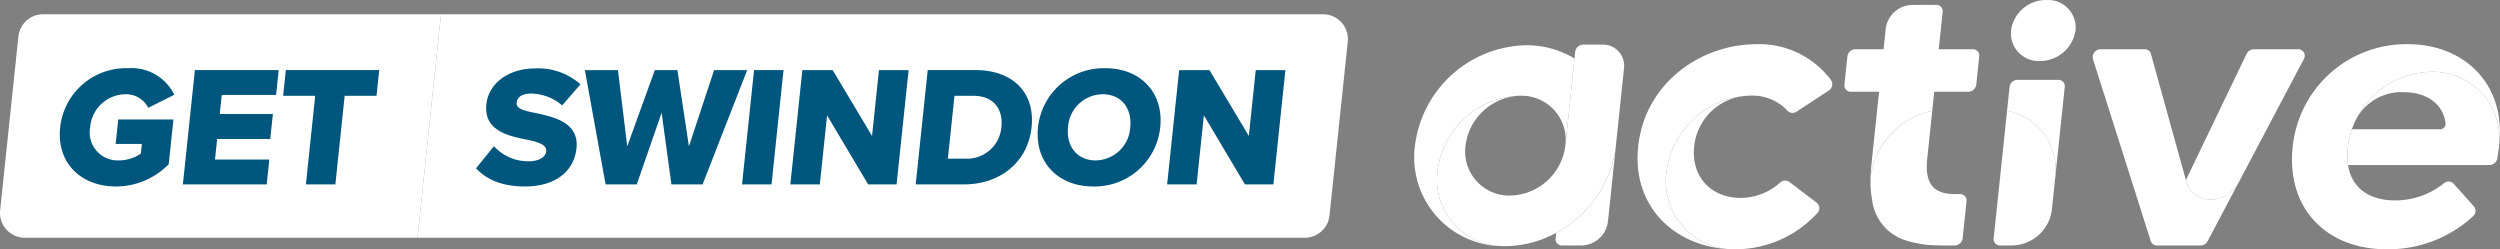
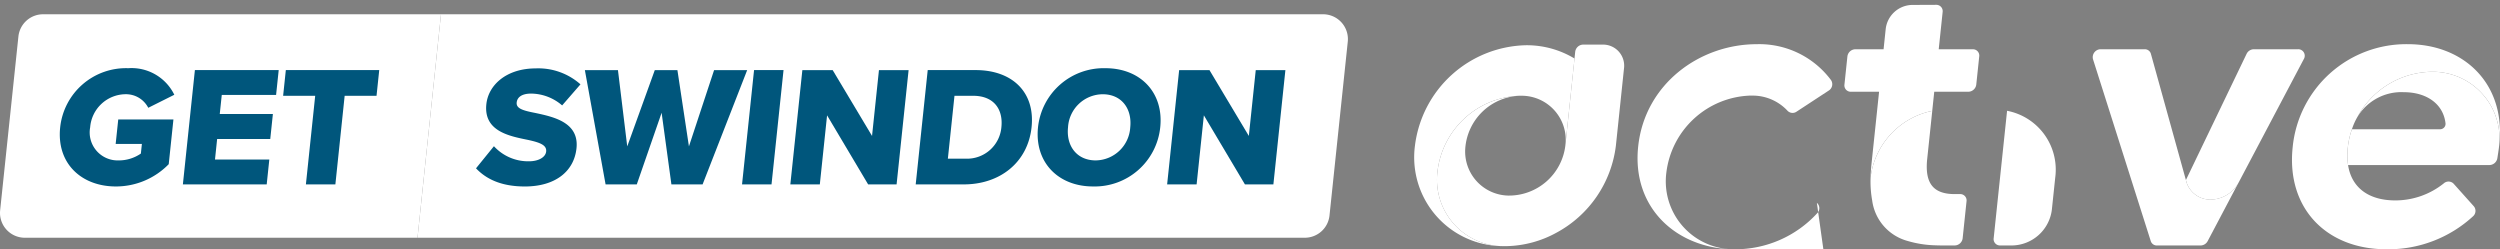
<svg xmlns="http://www.w3.org/2000/svg" width="350.022" height="34.9" viewBox="0 0 350.022 34.9">
  <rect x="0" y="0" width="350.022" height="34.9" fill="#808080" stroke="none" />
  <g id="logo" transform="translate(-242 -4520.111)">
    <g id="Group_505" data-name="Group 505" transform="translate(160.076 4464.111)">
      <g id="Group_5" data-name="Group 5" transform="translate(81.924 57.998)">
        <path id="Path_1" data-name="Path 1" d="M98.089,39.079H43.11a3.476,3.476,0,0,1-3.457-3.84l2.558-24.334a3.476,3.476,0,0,1,3.457-3.113h55.709Z" transform="translate(-39.634 -7.792)" fill="#fff" />
        <path id="Path_3" data-name="Path 3" d="M88.129,42.89a6.657,6.657,0,0,1,6.448,3.719L90.93,48.433a3.509,3.509,0,0,0-3.184-1.9,5.022,5.022,0,0,0-4.95,4.631A3.917,3.917,0,0,0,86.772,55.8a5.447,5.447,0,0,0,3.124-.96l.141-1.344H86.366l.361-3.431h7.726l-.658,6.263a10.31,10.31,0,0,1-7.406,3.119c-4.775,0-8.327-3.191-7.792-8.278A9.266,9.266,0,0,1,88.129,42.89Z" transform="translate(-70.172 -35.339)" fill="#00567c" />
        <path id="Path_4" data-name="Path 4" d="M160.332,44.117h11.734L171.7,47.6h-7.606l-.28,2.663h7.438l-.368,3.5h-7.438l-.3,2.879h7.606l-.366,3.479H158.65Z" transform="translate(-133.045 -36.302)" fill="#00567c" />
        <path id="Path_5" data-name="Path 5" d="M228.389,47.715H223.9l.378-3.6h13.077l-.378,3.6h-4.463l-1.3,12.405h-4.127Z" transform="translate(-184.259 -36.301)" fill="#00567c" />
      </g>
      <g id="Group_4" data-name="Group 4" transform="translate(140.379 57.998)">
        <path id="Path_2" data-name="Path 2" d="M435.576,39.079H311.341l3.288-31.287h123.5a3.476,3.476,0,0,1,3.457,3.84l-2.558,24.334A3.476,3.476,0,0,1,435.576,39.079Z" transform="translate(-311.341 -7.792)" fill="#fff" />
        <path id="Path_6" data-name="Path 6" d="M351.925,53.9a6.486,6.486,0,0,0,4.889,2.112c1.416,0,2.343-.6,2.423-1.368.1-.912-.9-1.272-2.564-1.632-2.584-.528-6.209-1.2-5.81-4.991.283-2.687,2.807-5.015,6.91-5.015a8.879,8.879,0,0,1,6.268,2.231l-2.566,2.951a6.74,6.74,0,0,0-4.337-1.656c-1.368,0-1.954.552-2.027,1.248-.088.84.865,1.128,2.606,1.464,2.581.552,6.148,1.32,5.767,4.943-.338,3.215-2.938,5.351-7.233,5.351-3.239,0-5.389-1.008-6.835-2.543Z" transform="translate(-341.225 -35.427)" fill="#00567c" />
        <path id="Path_7" data-name="Path 7" d="M431,50.092l-3.478,10.03h-4.367l-2.9-16h4.631l1.3,10.678,3.857-10.678h3.168l1.613,10.678,3.522-10.678h4.631l-6.241,16h-4.367Z" transform="translate(-396.822 -36.302)" fill="#00567c" />
        <path id="Path_8" data-name="Path 8" d="M524.224,44.117h4.127l-1.682,16h-4.127Z" transform="translate(-477.104 -36.302)" fill="#00567c" />
        <path id="Path_9" data-name="Path 9" d="M559.115,50.452l-1.016,9.67h-4.127l1.682-16H559.9l5.51,9.214.968-9.214h4.151l-1.682,16h-3.983Z" transform="translate(-501.772 -36.302)" fill="#00567c" />
        <path id="Path_10" data-name="Path 10" d="M637.24,44.117h6.719c5.039,0,8.344,3.023,7.822,7.99s-4.465,8.014-9.481,8.014h-6.742Zm5.415,12.405a4.822,4.822,0,0,0,4.9-4.415c.26-2.472-1.026-4.391-3.954-4.391h-2.615l-.926,8.806Z" transform="translate(-565.806 -36.302)" fill="#00567c" />
        <path id="Path_11" data-name="Path 11" d="M724.417,42.89c4.9,0,8.184,3.407,7.672,8.278a9.222,9.222,0,0,1-9.412,8.278c-4.895,0-8.208-3.407-7.7-8.278A9.245,9.245,0,0,1,724.417,42.89Zm-.383,3.647a4.9,4.9,0,0,0-4.854,4.631c-.272,2.591,1.217,4.631,3.88,4.631a4.911,4.911,0,0,0,4.83-4.631C728.165,48.553,726.673,46.537,724.034,46.537Z" transform="translate(-628.101 -35.339)" fill="#00567c" />
        <path id="Path_12" data-name="Path 12" d="M804.323,50.452l-1.016,9.67H799.18l1.682-16h4.247l5.51,9.214.968-9.214h4.151l-1.682,16h-3.983Z" transform="translate(-694.226 -36.302)" fill="#00567c" />
      </g>
      <g id="Group_3" data-name="Group 3" transform="translate(279.951 56)">
-         <path id="Path_13" data-name="Path 13" d="M595.92,189.436a3.879,3.879,0,0,0,4.061,4.3,5.034,5.034,0,0,0,4.964-4.3,3.869,3.869,0,0,0-4.067-4.241A4.94,4.94,0,0,0,595.92,189.436Zm-.213,7.938-.35,3.334a8.389,8.389,0,0,1,6.742,9.343l1.332-12.676a.886.886,0,0,0-.9-1h-5.718A1.141,1.141,0,0,0,595.706,197.373Z" transform="translate(-512.376 -185.195)" fill="#fff" />
        <path id="Path_14" data-name="Path 14" d="M583.941,294.788l-1.877,17.854a.886.886,0,0,0,.9,1h1.707a5.706,5.706,0,0,0,5.541-5.014l.473-4.5A8.388,8.388,0,0,0,583.941,294.788Z" transform="translate(-500.96 -279.276)" fill="#fff" />
-         <path id="Path_15" data-name="Path 15" d="M279.063,294.755a.985.985,0,0,1,.035,1.467,15.554,15.554,0,0,1-11.474,5.034c-.093,0-.185,0-.277,0a9.511,9.511,0,0,1-9.352-10.758,12.263,12.263,0,0,1,11.746-10.757,7.921,7.921,0,0,0-7.857,7.132c-.428,4.068,2.192,7.193,6.555,7.193a8.316,8.316,0,0,0,5.463-2.133,1.02,1.02,0,0,1,1.3-.112Z" transform="translate(-222.713 -266.356)" fill="#fff" />
+         <path id="Path_15" data-name="Path 15" d="M279.063,294.755a.985.985,0,0,1,.035,1.467,15.554,15.554,0,0,1-11.474,5.034c-.093,0-.185,0-.277,0c-.428,4.068,2.192,7.193,6.555,7.193a8.316,8.316,0,0,0,5.463-2.133,1.02,1.02,0,0,1,1.3-.112Z" transform="translate(-222.713 -266.356)" fill="#fff" />
        <path id="Path_16" data-name="Path 16" d="M447.678,196.17l.548-5.218a.886.886,0,0,0-.9-1l-3.39.015a3.8,3.8,0,0,0-3.679,3.343l-.3,2.863H436a1.141,1.141,0,0,0-1.108,1l-.415,3.949a.886.886,0,0,0,.9,1h3.95l-1.06,10.082q-.106,1-.13,1.914a10.9,10.9,0,0,1,8.633-9.32l.281-2.676h4.775a1.141,1.141,0,0,0,1.108-1l.415-3.949a.886.886,0,0,0-.9-1Z" transform="translate(-374.266 -189.276)" fill="#fff" />
        <path id="Path_17" data-name="Path 17" d="M473.737,307.529l-.545,5.188a1.141,1.141,0,0,1-1.108,1h-1.709c-.332,0-.657-.006-.972-.019a14.959,14.959,0,0,1-3.951-.621,6.784,6.784,0,0,1-4.924-5.644,14.945,14.945,0,0,1-.224-3.24,10.9,10.9,0,0,1,8.633-9.32l-.729,6.935c-.269,3.125.8,4.717,3.867,4.717h.766A.886.886,0,0,1,473.737,307.529Z" transform="translate(-396.431 -279.351)" fill="#fff" />
        <path id="Path_18" data-name="Path 18" d="M943.772,256.21a12.039,12.039,0,0,0-10.349,6.324,7.176,7.176,0,0,1,6.484-3.468c3.175,0,5.542,1.621,5.85,4.371a.756.756,0,0,1-.738.818H932.654a11.086,11.086,0,0,0-.574,2.534,10.318,10.318,0,0,0,.033,2.478h19.8a1.143,1.143,0,0,0,1.1-.952c.046-.3.089-.572.128-.832q.043-.29.079-.554a.5.5,0,0,0,.008-.06c0-.026.007-.053.01-.079A9.357,9.357,0,0,0,943.772,256.21Z" transform="translate(-801.389 -246.159)" fill="#fff" />
-         <path id="Path_19" data-name="Path 19" d="M157.2,329.324l-1.117,10.626a3.8,3.8,0,0,1-3.694,3.343h-2.73a.886.886,0,0,1-.9-1l.08-.764A16.038,16.038,0,0,0,157.2,329.324Z" transform="translate(-128.986 -308.924)" fill="#fff" />
        <path id="Path_20" data-name="Path 20" d="M54.768,229.316a2.954,2.954,0,0,1,2.991,3.343l-1.136,10.812a16.038,16.038,0,0,1-8.358,12.2,15.1,15.1,0,0,1-6.916,1.861c-.09,0-.181,0-.272,0s-.181,0-.271,0a9.306,9.306,0,0,1-9.152-10.526,12,12,0,0,1,11.455-10.527,7.959,7.959,0,0,0-7.576,7.38,6.171,6.171,0,0,0,5.958,6.593,7.948,7.948,0,0,0,8.055-6.984l1.382-13.152a1.141,1.141,0,0,1,1.108-1h2.73Z" transform="translate(-28.412 -223.071)" fill="#fff" />
        <path id="Path_22" data-name="Path 22" d="M256.572,235.407l-4.479,2.936a.975.975,0,0,1-1.28-.129,6.684,6.684,0,0,0-4.584-2.108c-.079,0-.157-.007-.236-.008q-.092,0-.184,0h-.031l-.174,0a12.263,12.263,0,0,0-11.746,10.757,9.511,9.511,0,0,0,9.352,10.758c-7.891-.127-14.212-5.757-13.3-14.383.917-8.726,8.581-14.327,16.6-14.327a12.525,12.525,0,0,1,10.406,5.034A1.047,1.047,0,0,1,256.572,235.407Z" transform="translate(-198.578 -222.715)" fill="#fff" />
        <path id="Path_23" data-name="Path 23" d="M906.167,243.424c0-.026.007-.053.01-.079a9.357,9.357,0,0,0-9.467-10.579,12.039,12.039,0,0,0-10.35,6.324.04.04,0,0,0-.009.015,8.682,8.682,0,0,0-.76,1.705h0a11.077,11.077,0,0,0-.574,2.534,10.321,10.321,0,0,0,.033,2.478c.491,3.184,2.9,4.953,6.614,4.953a10.855,10.855,0,0,0,6.773-2.376,1,1,0,0,1,1.38.023l2.85,3.185a1.009,1.009,0,0,1-.107,1.379,17.518,17.518,0,0,1-12.146,4.628c-8.431,0-14.015-5.778-13.122-14.268a15.974,15.974,0,0,1,16.14-14.445c7.842,0,13.686,5.542,12.8,13.974C906.215,243.048,906.193,243.23,906.167,243.424Z" transform="translate(-754.327 -222.715)" fill="#fff" />
        <path id="Path_24" data-name="Path 24" d="M787.987,233.89a.912.912,0,0,1,.777,1.393l-9.1,17.233a4.524,4.524,0,0,1-3.914,2.427,3.492,3.492,0,0,1-3.4-2.424s0,0,0,0l-.067-.239c0-.008,0-.017-.006-.025a.047.047,0,0,1,0-.008.478.478,0,0,1-.01-.047l2.227-4.633,6.264-13.024a1.142,1.142,0,0,1,1.007-.65h6.224Z" transform="translate(-664.244 -226.998)" fill="#fff" />
        <path id="Path_25" data-name="Path 25" d="M772.255,363.232c0,.017.006.032.01.047l-.012-.042h0Z" transform="translate(-664.235 -338.033)" fill="#fff" />
-         <path id="Path_26" data-name="Path 26" d="M772.464,364.038c-.025-.078-.048-.158-.067-.239Z" transform="translate(-664.358 -338.519)" fill="#fff" />
        <path id="Path_27" data-name="Path 27" d="M695.146,261.375h-6.129a.881.881,0,0,1-.859-.612l-8.09-25.47a1.117,1.117,0,0,1,1.07-1.393h6.17a.881.881,0,0,1,.869.644l4.9,17.665h0l.012.042a.049.049,0,0,0,0,.008c0,.008,0,.017.006.025.019.081.042.162.067.239,0,0,0,0,0,0a3.492,3.492,0,0,0,3.4,2.424,4.524,4.524,0,0,0,3.914-2.427l-4.348,8.237A1.14,1.14,0,0,1,695.146,261.375Z" transform="translate(-585.059 -227.006)" fill="#fff" />
        <path id="Path_28" data-name="Path 28" d="M772.464,364.038c-.025-.078-.048-.158-.067-.239Z" transform="translate(-664.358 -338.519)" fill="#fff" />
        <path id="Path_29" data-name="Path 29" d="M834.466,233.9" transform="translate(-717.642 -227.002)" fill="#fff" />
        <path id="Path_30" data-name="Path 30" d="M772.464,364.038c-.025-.078-.048-.158-.067-.239Z" transform="translate(-664.358 -338.519)" fill="#fff" />
        <path id="Path_37" data-name="Path 37" d="M31.51,231.8l-1.283,12.2a6.179,6.179,0,0,0-6.076-6.989c-.06,0-.12,0-.18,0s-.12,0-.181,0a12,12,0,0,0-11.455,10.527,9.306,9.306,0,0,0,9.152,10.526A12.433,12.433,0,0,1,9.169,244.007,16.028,16.028,0,0,1,24.714,229.94,12.921,12.921,0,0,1,31.51,231.8Z" transform="translate(-9.091 -223.607)" fill="#fff" />
      </g>
    </g>
  </g>
</svg>